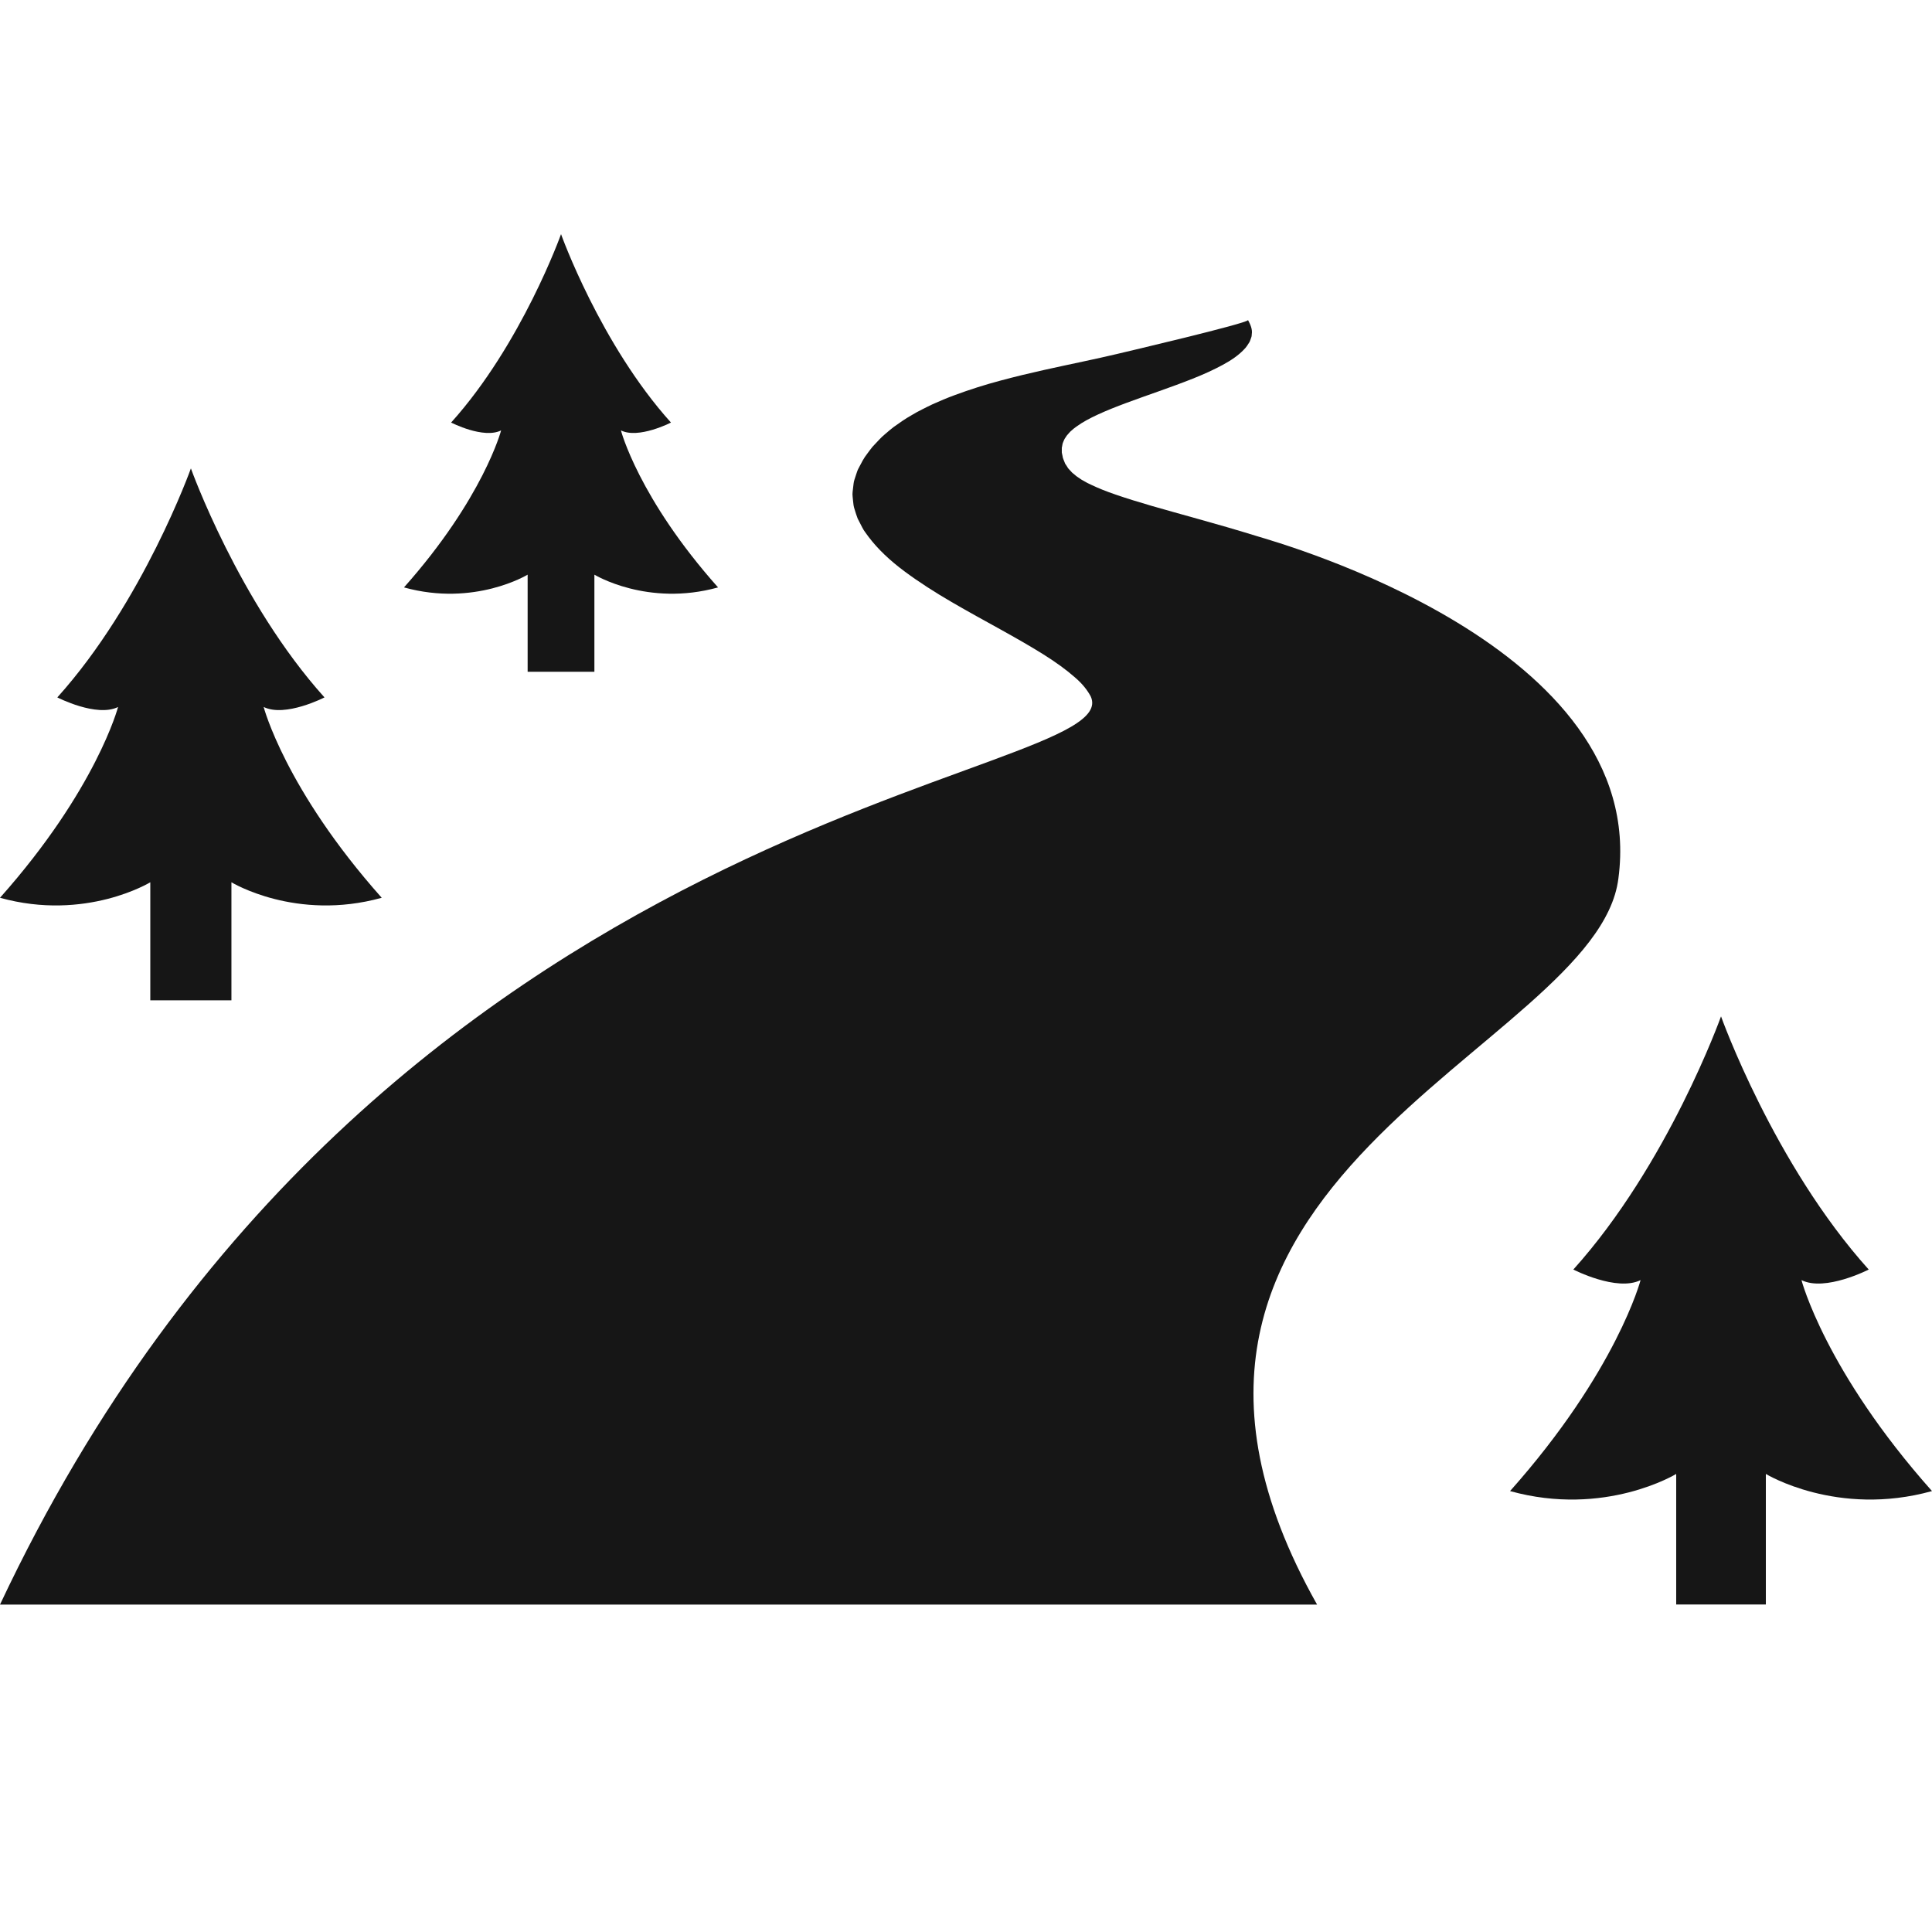
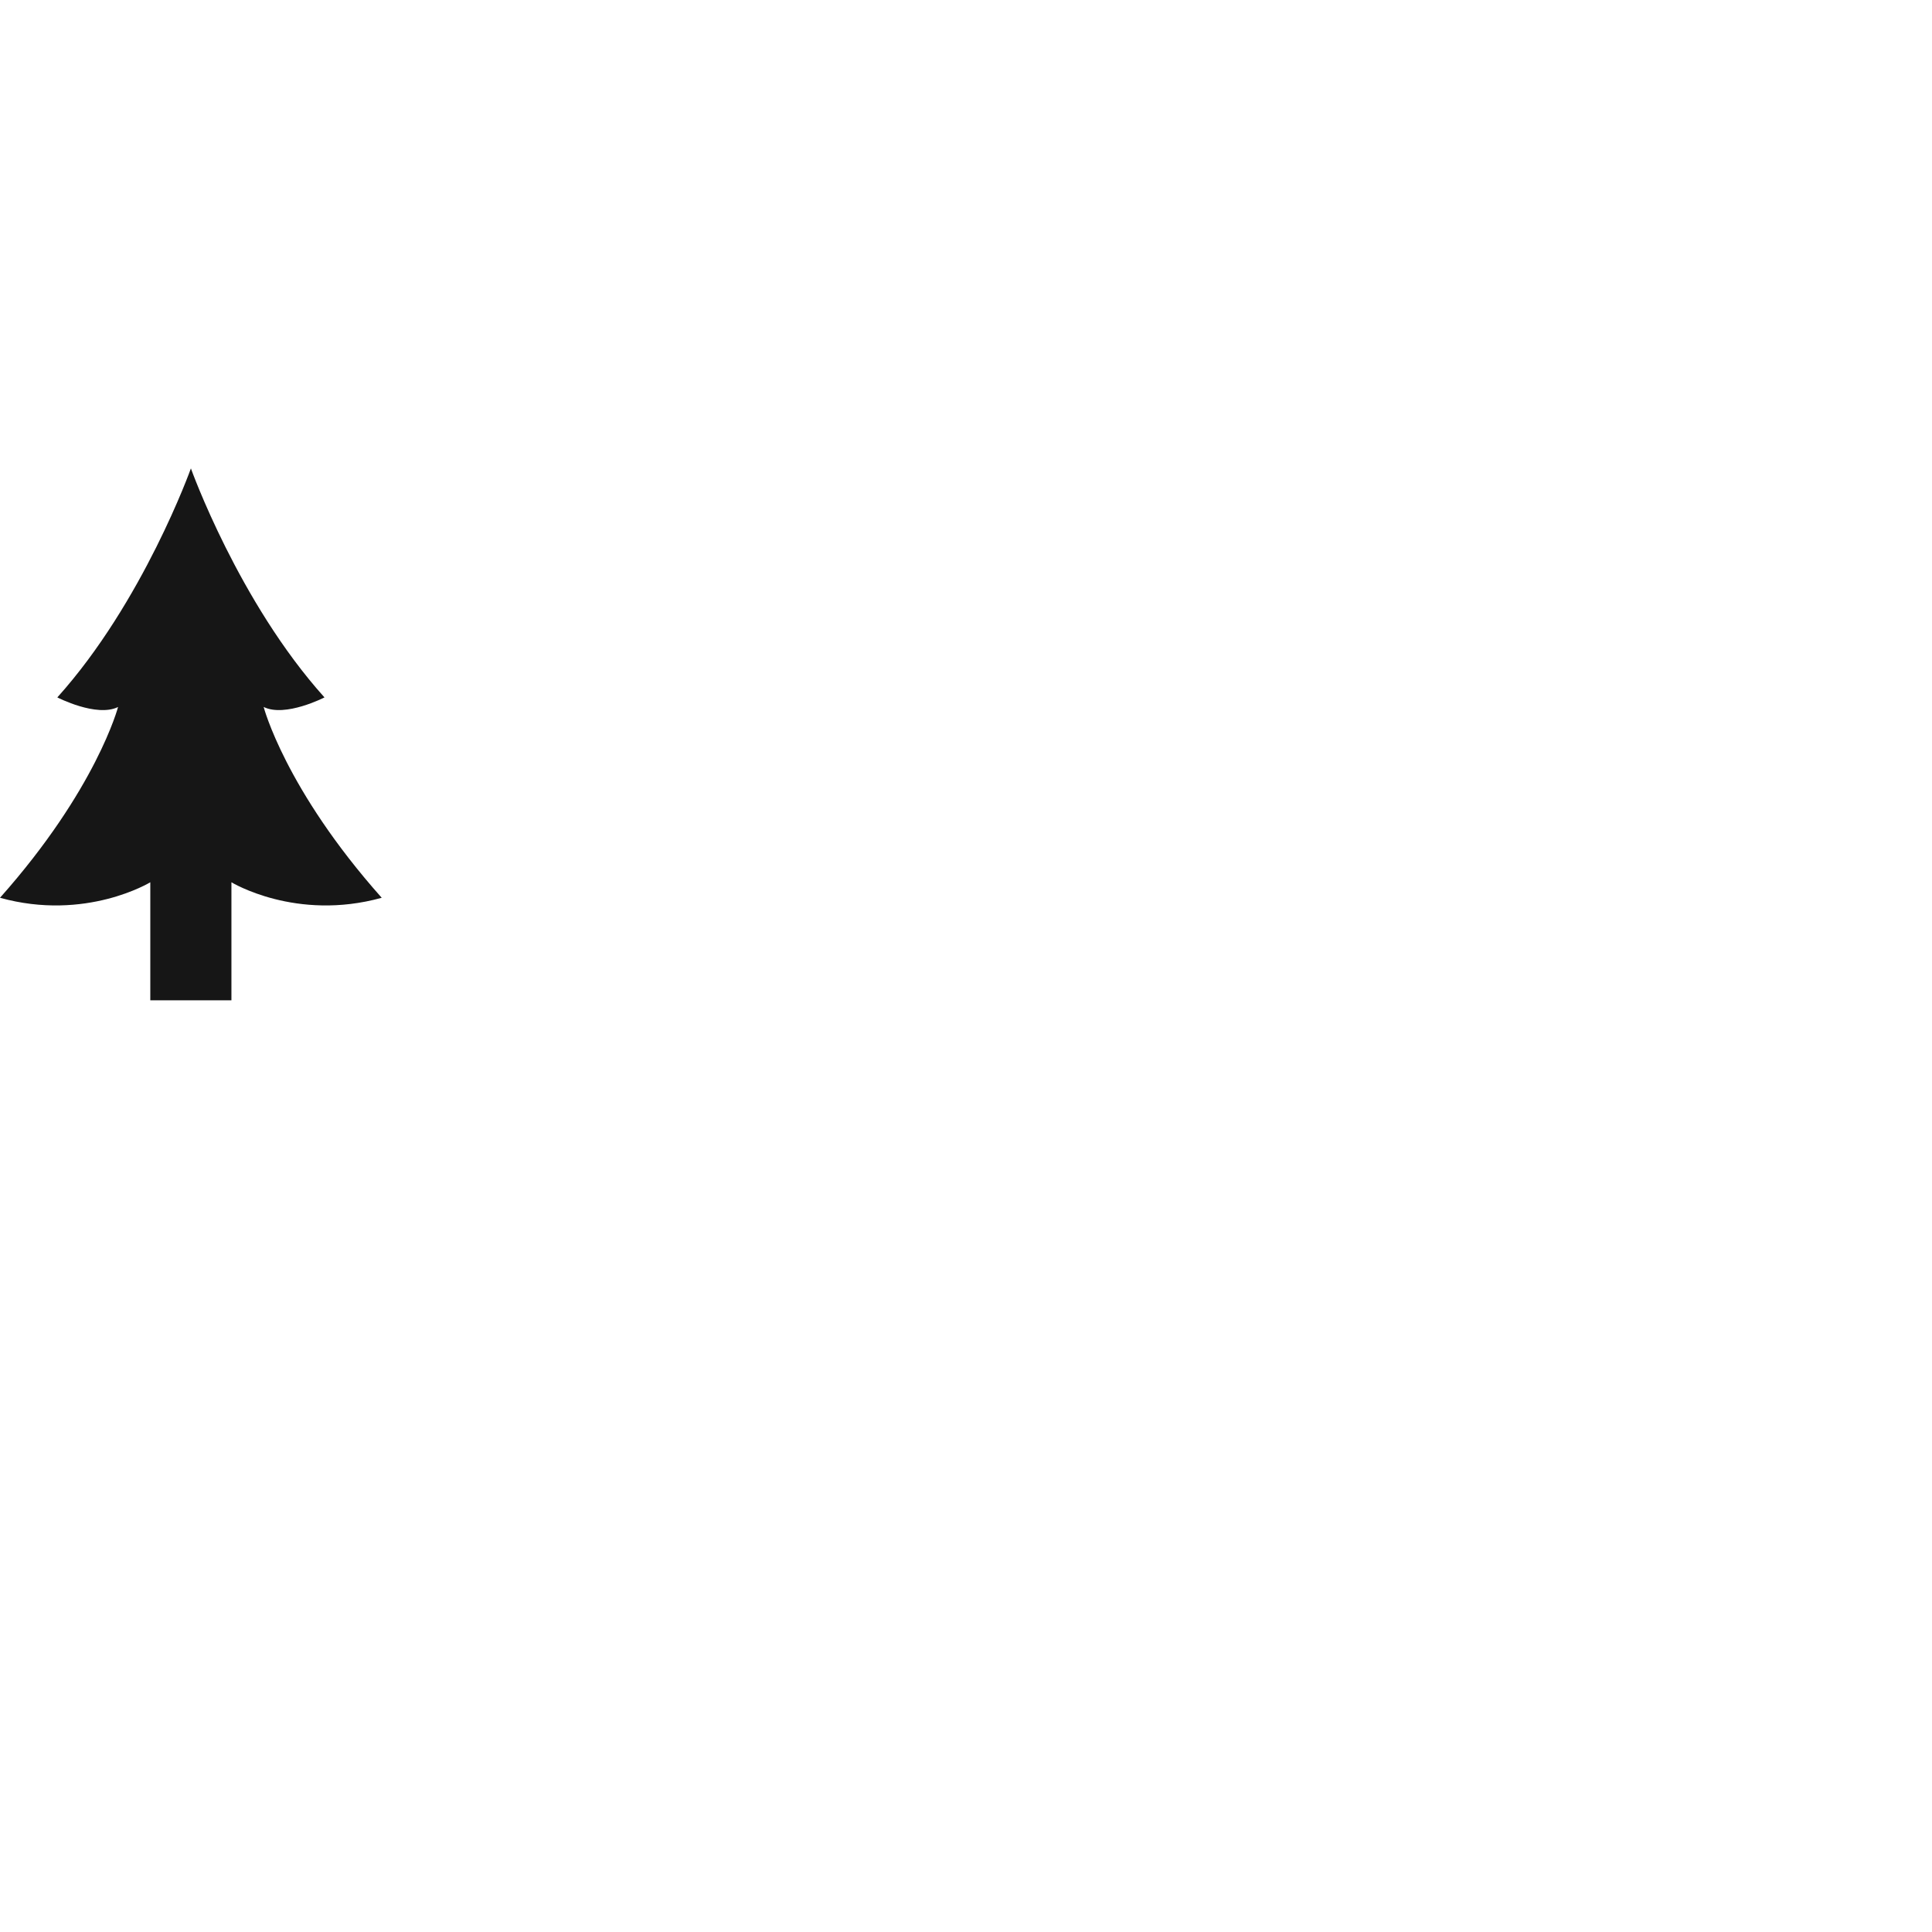
<svg xmlns="http://www.w3.org/2000/svg" id="_レイヤー_2" viewBox="0 0 512 512">
  <defs>
    <style>.cls-1{fill:none;}.cls-1,.cls-2{stroke-width:0px;}.cls-2{fill:#161616;}</style>
  </defs>
  <g id="_レイヤー_5">
    <rect class="cls-1" y="0" width="512" height="512" />
-     <path class="cls-2" d="M330.73,84.8c.65,1.2,1.22,2.47,1,3.79l-.04.5c-.03.17-.1.34-.16.51-.12.34-.22.68-.39,1.03-.43.68-.84,1.39-1.55,2.07-1.32,1.39-3.24,2.76-5.58,4.01-2.37,1.29-5.07,2.51-7.92,3.64-2.89,1.15-5.89,2.24-8.85,3.29-2.99,1.06-5.92,2.09-8.67,3.11-5.58,2.07-10.28,4.12-13.04,6.12-.33.25-.75.5-1.02.75-.28.25-.56.5-.86.75-.26.25-.44.51-.68.76-.26.25-.4.5-.56.76-.4.5-.53,1.03-.77,1.54-.1.26-.09.54-.16.81l-.09.4c-.02.14,0,.28,0,.43.01.29,0,.57,0,.85.04.3.14.6.19.9.04.61.4,1.21.6,1.81.07.31.36.57.51.86.21.27.29.57.57.82.25.26.49.51.71.77.19.26.58.48.84.73.27.24.53.48.91.7l.99.67c.4.21.79.43,1.16.64.32.22.88.42,1.28.64,1.8.86,3.85,1.71,6.56,2.63,2.7.93,5.79,1.9,9.45,2.96,3.72,1.07,7.89,2.23,12.47,3.51,4.73,1.32,9.89,2.79,15.44,4.51,5.69,1.76,104.05,29.1,95.82,90.73-5.66,45.66-143.79,78.97-79.85,192.43H0c100.74-214.02,299.68-217.94,289.04-240.7-.83-1.53-2.05-3.22-4.3-5.13-2.15-1.88-4.88-3.89-8.32-6.04-3.38-2.11-7.23-4.31-11.38-6.61-4.12-2.28-8.48-4.66-12.87-7.22-4.28-2.49-8.57-5.21-12.47-8.12-3.79-2.8-7.12-5.94-9.55-9.18-.56-.81-1.21-1.56-1.62-2.4-.44-.81-.85-1.61-1.24-2.41-.32-.8-.55-1.61-.8-2.4-.28-.78-.36-1.57-.43-2.35-.05-.77-.21-1.54-.11-2.29l.26-2.22c.06-.73.38-1.42.58-2.12.25-.69.4-1.38.79-2.04.69-1.3,1.29-2.57,2.28-3.81.46-.61.88-1.21,1.38-1.81l1.68-1.79c.29-.29.55-.58.86-.87l1-.87c.68-.57,1.3-1.13,2.05-1.69,1.53-1.09,3.02-2.16,4.82-3.17.85-.5,1.7-1,2.66-1.46.93-.47,1.83-.93,2.79-1.38l2.92-1.27c.96-.42,2-.79,2.99-1.17,3.97-1.48,8.08-2.77,12.09-3.84,3.94-1.06,7.79-1.98,11.47-2.8,3.62-.81,7.08-1.54,10.36-2.24,3.21-.69,6.21-1.34,8.98-2,2.75-.65,34.52-8.11,34.83-9h0Z" />
    <path class="cls-2" d="M31.29,187.35s-5.7,21.81-31.29,50.57c22.76,6.32,39.83-4.11,39.83-4.11v31.29h21.5v-31.29s17.07,10.43,39.83,4.11c-25.61-28.76-31.29-50.57-31.29-50.57,5.68,2.84,16.12-2.53,16.12-2.53-22.76-25.29-35.4-60.69-35.4-60.69,0,0-12.65,35.4-35.4,60.69,0,0,10.42,5.37,16.12,2.53Z" />
-     <path class="cls-2" d="M132.8,114.06s-4.69,17.94-25.74,41.61c18.72,5.2,32.77-3.38,32.77-3.38v25.74h17.69v-25.74s14.05,8.58,32.77,3.38c-21.07-23.66-25.74-41.61-25.74-41.61,4.68,2.34,13.26-2.08,13.26-2.08-18.73-20.8-29.13-49.93-29.13-49.93,0,0-10.4,29.13-29.13,49.93,0,0,8.57,4.42,13.26,2.08Z" />
-     <path class="cls-2" d="M434.77,339.24s-6.3,24.11-34.59,55.91c25.16,6.99,44.03-4.54,44.03-4.54v34.59h23.76v-34.59s18.88,11.53,44.03,4.54c-28.31-31.8-34.59-55.91-34.59-55.91,6.28,3.14,17.82-2.8,17.82-2.8-25.17-27.95-39.14-67.09-39.14-67.09,0,0-13.98,39.14-39.14,67.09,0,0,11.52,5.94,17.82,2.8Z" />
  </g>
</svg>